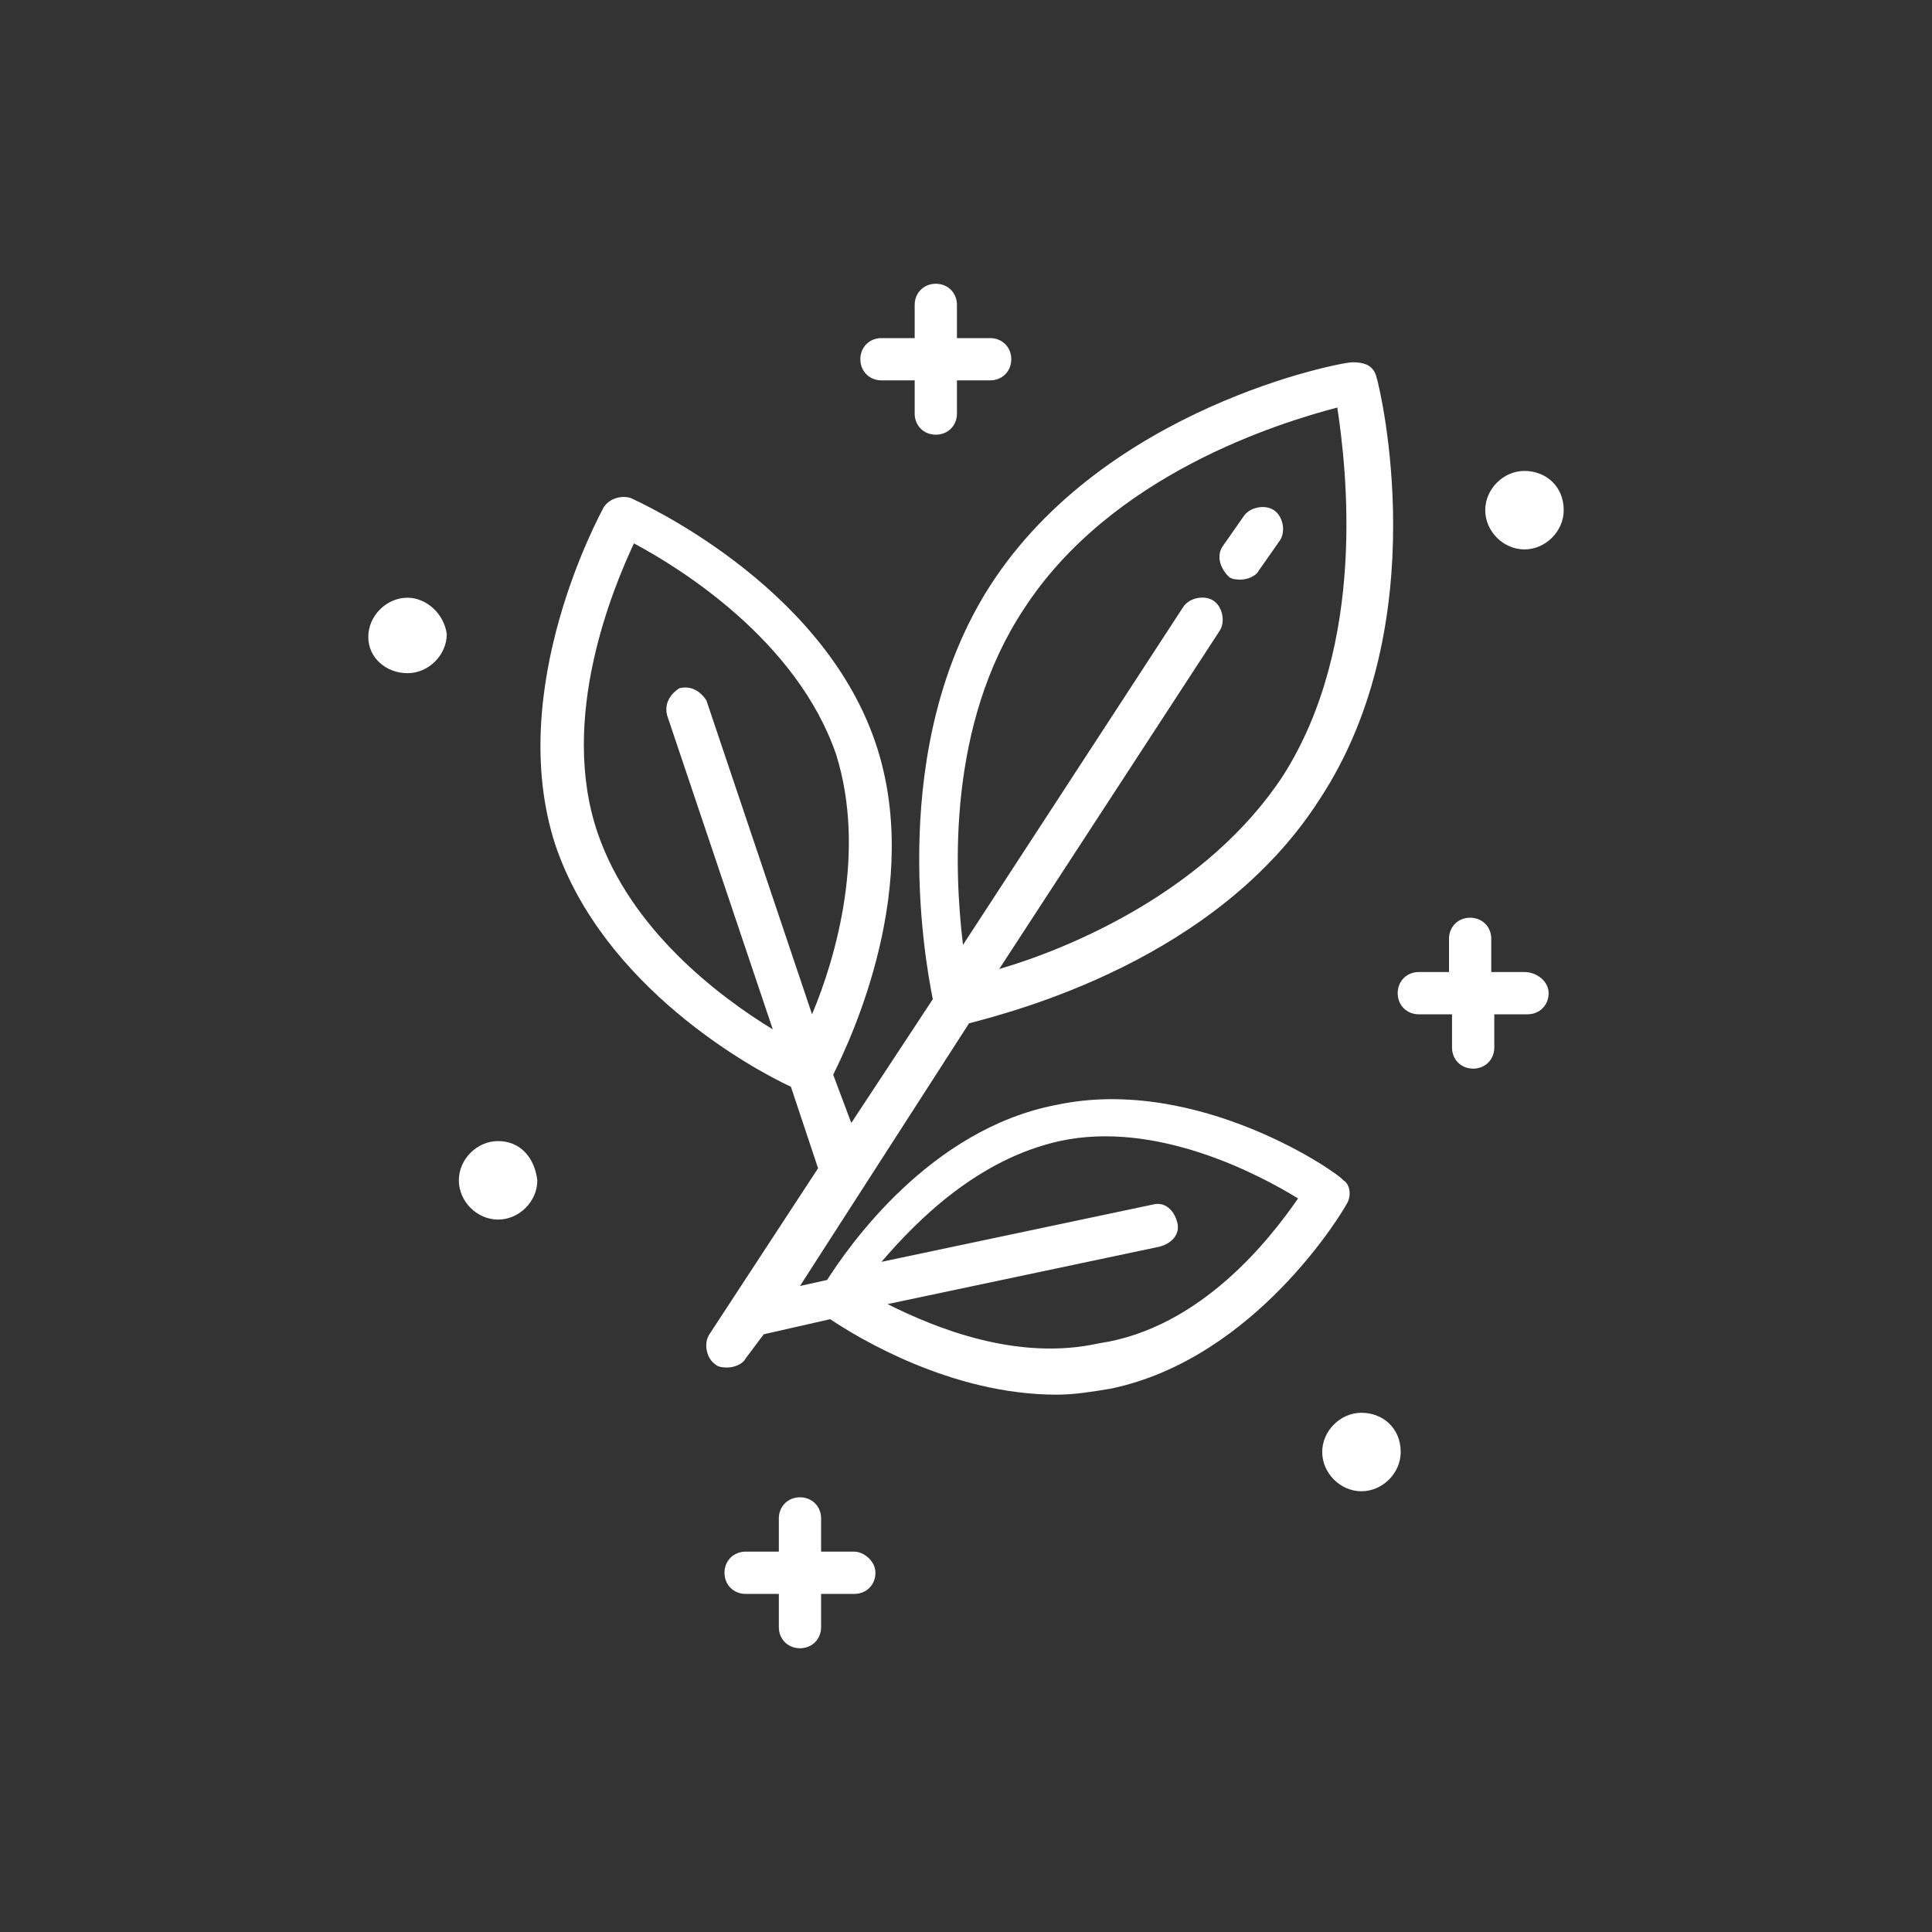
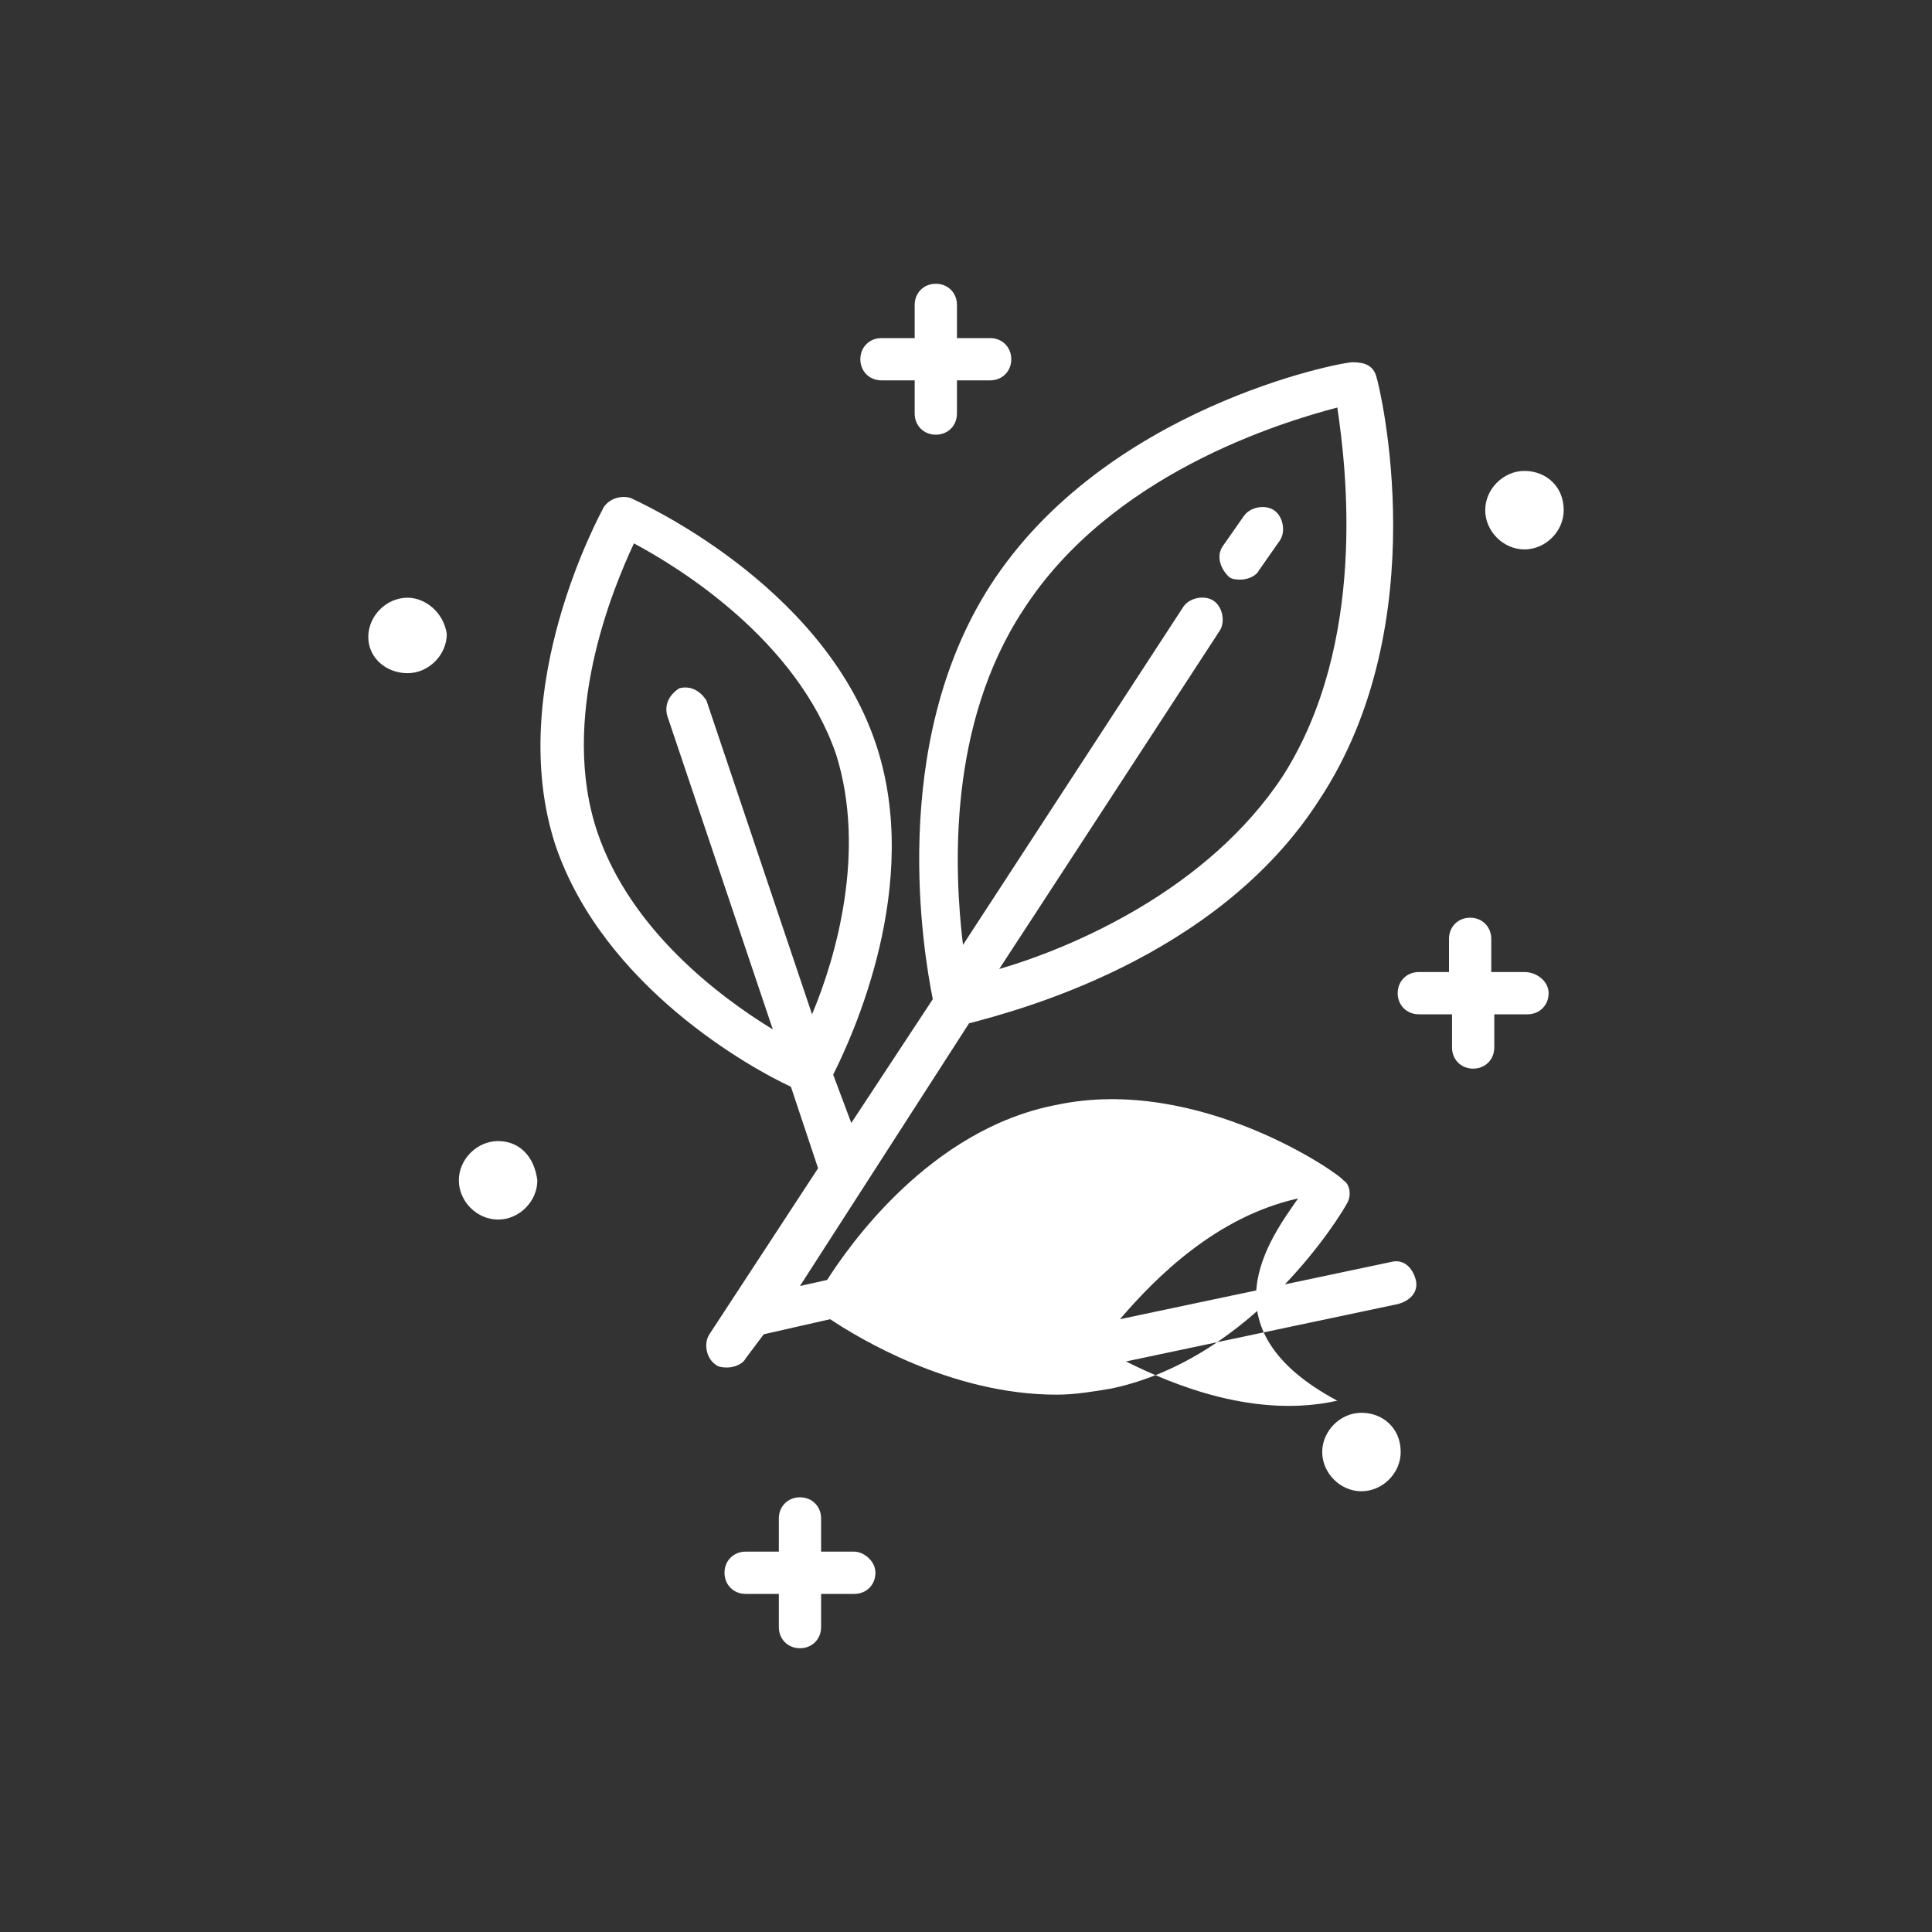
<svg xmlns="http://www.w3.org/2000/svg" version="1.1" id="Layer_1" x="0px" y="0px" viewBox="0 0 64 64" style="enable-background:new 0 0 64 64;" xml:space="preserve">
  <rect x="0" y="0" width="64" height="64" fill="#333333" stroke="none" />
  <style type="text/css">
	.st0{fill:#FFFFFF;}
</style>
-   <path class="st0" d="M40.5,18.1l0.7-1c0.2-0.3,0.7-0.4,1-0.2c0.3,0.2,0.4,0.7,0.2,1l-0.7,1c-0.1,0.2-0.4,0.3-0.6,0.3  c-0.1,0-0.3,0-0.4-0.1C40.4,18.8,40.3,18.4,40.5,18.1z M44.6,39.9c-0.1,0.2-3,5.1-7.8,6.1c-0.6,0.1-1.2,0.2-1.8,0.2  c-3.5,0-6.6-1.9-7.5-2.5l-2.2,0.5L24.7,45c-0.1,0.2-0.4,0.3-0.6,0.3c-0.1,0-0.3,0-0.4-0.1c-0.3-0.2-0.4-0.7-0.2-1l3.6-5.5L26.2,36  c-1.3-0.6-6.2-3.3-7.8-8C16.7,22.8,19.9,17,20,16.8c0.2-0.3,0.6-0.4,0.9-0.3c0.2,0.1,6.3,2.8,8.1,8.1c1.6,4.7-0.8,9.8-1.4,11  l0.6,1.6l2.7-4.1c-0.3-1.5-1.5-8.4,1.9-13.7c3.8-5.9,11.6-7.4,12-7.4c0.4,0,0.7,0.1,0.8,0.5c0.1,0.3,2,8.1-1.9,14  c-3.4,5.3-10.1,7-11.6,7.4l-5.6,8.7l0.9-0.2c0.7-1.1,3.4-5,7.6-5.8c4.7-1,9.4,2.3,9.5,2.5C44.7,39.2,44.8,39.6,44.6,39.9z   M31.9,31.3l7.3-11.2c0.2-0.3,0.7-0.4,1-0.2c0.3,0.2,0.4,0.7,0.2,1l-7.3,11.2c2.4-0.7,6.9-2.6,9.4-6.4c2.8-4.4,2.1-10.2,1.8-12.2  c-1.9,0.5-7.5,2.2-10.4,6.7C31.4,24,31.6,28.8,31.9,31.3z M27.7,25c-1.3-3.8-5.2-6.2-6.7-7c-0.7,1.5-2.5,5.8-1.2,9.6  c1.1,3.2,4,5.4,5.8,6.5l-3.5-10.4c-0.1-0.4,0.1-0.7,0.4-0.9c0.4-0.1,0.7,0.1,0.9,0.4l3.5,10.4C27.7,31.7,28.7,28.2,27.7,25z   M43,39.7c-1.3-0.8-4.7-2.6-7.9-1.9c-2.7,0.6-4.7,2.6-5.9,4l9-1.9c0.4-0.1,0.7,0.2,0.8,0.6c0.1,0.4-0.2,0.7-0.6,0.8l-9,1.9  c1.6,0.8,4.3,1.9,7,1.3C39.8,44,42.1,41,43,39.7z M29.2,12.6h1.1v1.1c0,0.4,0.3,0.7,0.7,0.7s0.7-0.3,0.7-0.7v-1.1h1.1  c0.4,0,0.7-0.3,0.7-0.7s-0.3-0.7-0.7-0.7h-1.1v-1.1c0-0.4-0.3-0.7-0.7-0.7s-0.7,0.3-0.7,0.7v1.1h-1.1c-0.4,0-0.7,0.3-0.7,0.7  S28.8,12.6,29.2,12.6z M50.5,32.2h-1.1v-1.1c0-0.4-0.3-0.7-0.7-0.7s-0.7,0.3-0.7,0.7v1.1H47c-0.4,0-0.7,0.3-0.7,0.7s0.3,0.7,0.7,0.7  h1.1v1.1c0,0.4,0.3,0.7,0.7,0.7s0.7-0.3,0.7-0.7v-1.1h1.1c0.4,0,0.7-0.3,0.7-0.7S50.9,32.2,50.5,32.2z M28.3,51.4h-1.1v-1.1  c0-0.4-0.3-0.7-0.7-0.7c-0.4,0-0.7,0.3-0.7,0.7v1.1h-1.1c-0.4,0-0.7,0.3-0.7,0.7s0.3,0.7,0.7,0.7h1.1v1.1c0,0.4,0.3,0.7,0.7,0.7  c0.4,0,0.7-0.3,0.7-0.7v-1.1h1.1c0.4,0,0.7-0.3,0.7-0.7S28.6,51.4,28.3,51.4z M13.5,19.8c-0.7,0-1.3,0.6-1.3,1.3  c0,0.7,0.6,1.2,1.3,1.2s1.3-0.6,1.3-1.3C14.7,20.3,14.1,19.8,13.5,19.8z M45.1,46.8c-0.7,0-1.3,0.6-1.3,1.3c0,0.7,0.6,1.3,1.3,1.3  c0.7,0,1.3-0.6,1.3-1.3C46.4,47.3,45.8,46.8,45.1,46.8z M50.5,15.6c-0.7,0-1.3,0.6-1.3,1.3c0,0.7,0.6,1.3,1.3,1.3  c0.7,0,1.3-0.6,1.3-1.3C51.8,16.1,51.2,15.6,50.5,15.6z M16.5,37.8c-0.7,0-1.3,0.6-1.3,1.3c0,0.7,0.6,1.3,1.3,1.3  c0.7,0,1.3-0.6,1.3-1.3C17.7,38.3,17.2,37.8,16.5,37.8z" />
+   <path class="st0" d="M40.5,18.1l0.7-1c0.2-0.3,0.7-0.4,1-0.2c0.3,0.2,0.4,0.7,0.2,1l-0.7,1c-0.1,0.2-0.4,0.3-0.6,0.3  c-0.1,0-0.3,0-0.4-0.1C40.4,18.8,40.3,18.4,40.5,18.1z M44.6,39.9c-0.1,0.2-3,5.1-7.8,6.1c-0.6,0.1-1.2,0.2-1.8,0.2  c-3.5,0-6.6-1.9-7.5-2.5l-2.2,0.5L24.7,45c-0.1,0.2-0.4,0.3-0.6,0.3c-0.1,0-0.3,0-0.4-0.1c-0.3-0.2-0.4-0.7-0.2-1l3.6-5.5L26.2,36  c-1.3-0.6-6.2-3.3-7.8-8C16.7,22.8,19.9,17,20,16.8c0.2-0.3,0.6-0.4,0.9-0.3c0.2,0.1,6.3,2.8,8.1,8.1c1.6,4.7-0.8,9.8-1.4,11  l0.6,1.6l2.7-4.1c-0.3-1.5-1.5-8.4,1.9-13.7c3.8-5.9,11.6-7.4,12-7.4c0.4,0,0.7,0.1,0.8,0.5c0.1,0.3,2,8.1-1.9,14  c-3.4,5.3-10.1,7-11.6,7.4l-5.6,8.7l0.9-0.2c0.7-1.1,3.4-5,7.6-5.8c4.7-1,9.4,2.3,9.5,2.5C44.7,39.2,44.8,39.6,44.6,39.9z   M31.9,31.3l7.3-11.2c0.2-0.3,0.7-0.4,1-0.2c0.3,0.2,0.4,0.7,0.2,1l-7.3,11.2c2.4-0.7,6.9-2.6,9.4-6.4c2.8-4.4,2.1-10.2,1.8-12.2  c-1.9,0.5-7.5,2.2-10.4,6.7C31.4,24,31.6,28.8,31.9,31.3z M27.7,25c-1.3-3.8-5.2-6.2-6.7-7c-0.7,1.5-2.5,5.8-1.2,9.6  c1.1,3.2,4,5.4,5.8,6.5l-3.5-10.4c-0.1-0.4,0.1-0.7,0.4-0.9c0.4-0.1,0.7,0.1,0.9,0.4l3.5,10.4C27.7,31.7,28.7,28.2,27.7,25z   M43,39.7c-2.7,0.6-4.7,2.6-5.9,4l9-1.9c0.4-0.1,0.7,0.2,0.8,0.6c0.1,0.4-0.2,0.7-0.6,0.8l-9,1.9  c1.6,0.8,4.3,1.9,7,1.3C39.8,44,42.1,41,43,39.7z M29.2,12.6h1.1v1.1c0,0.4,0.3,0.7,0.7,0.7s0.7-0.3,0.7-0.7v-1.1h1.1  c0.4,0,0.7-0.3,0.7-0.7s-0.3-0.7-0.7-0.7h-1.1v-1.1c0-0.4-0.3-0.7-0.7-0.7s-0.7,0.3-0.7,0.7v1.1h-1.1c-0.4,0-0.7,0.3-0.7,0.7  S28.8,12.6,29.2,12.6z M50.5,32.2h-1.1v-1.1c0-0.4-0.3-0.7-0.7-0.7s-0.7,0.3-0.7,0.7v1.1H47c-0.4,0-0.7,0.3-0.7,0.7s0.3,0.7,0.7,0.7  h1.1v1.1c0,0.4,0.3,0.7,0.7,0.7s0.7-0.3,0.7-0.7v-1.1h1.1c0.4,0,0.7-0.3,0.7-0.7S50.9,32.2,50.5,32.2z M28.3,51.4h-1.1v-1.1  c0-0.4-0.3-0.7-0.7-0.7c-0.4,0-0.7,0.3-0.7,0.7v1.1h-1.1c-0.4,0-0.7,0.3-0.7,0.7s0.3,0.7,0.7,0.7h1.1v1.1c0,0.4,0.3,0.7,0.7,0.7  c0.4,0,0.7-0.3,0.7-0.7v-1.1h1.1c0.4,0,0.7-0.3,0.7-0.7S28.6,51.4,28.3,51.4z M13.5,19.8c-0.7,0-1.3,0.6-1.3,1.3  c0,0.7,0.6,1.2,1.3,1.2s1.3-0.6,1.3-1.3C14.7,20.3,14.1,19.8,13.5,19.8z M45.1,46.8c-0.7,0-1.3,0.6-1.3,1.3c0,0.7,0.6,1.3,1.3,1.3  c0.7,0,1.3-0.6,1.3-1.3C46.4,47.3,45.8,46.8,45.1,46.8z M50.5,15.6c-0.7,0-1.3,0.6-1.3,1.3c0,0.7,0.6,1.3,1.3,1.3  c0.7,0,1.3-0.6,1.3-1.3C51.8,16.1,51.2,15.6,50.5,15.6z M16.5,37.8c-0.7,0-1.3,0.6-1.3,1.3c0,0.7,0.6,1.3,1.3,1.3  c0.7,0,1.3-0.6,1.3-1.3C17.7,38.3,17.2,37.8,16.5,37.8z" />
</svg>